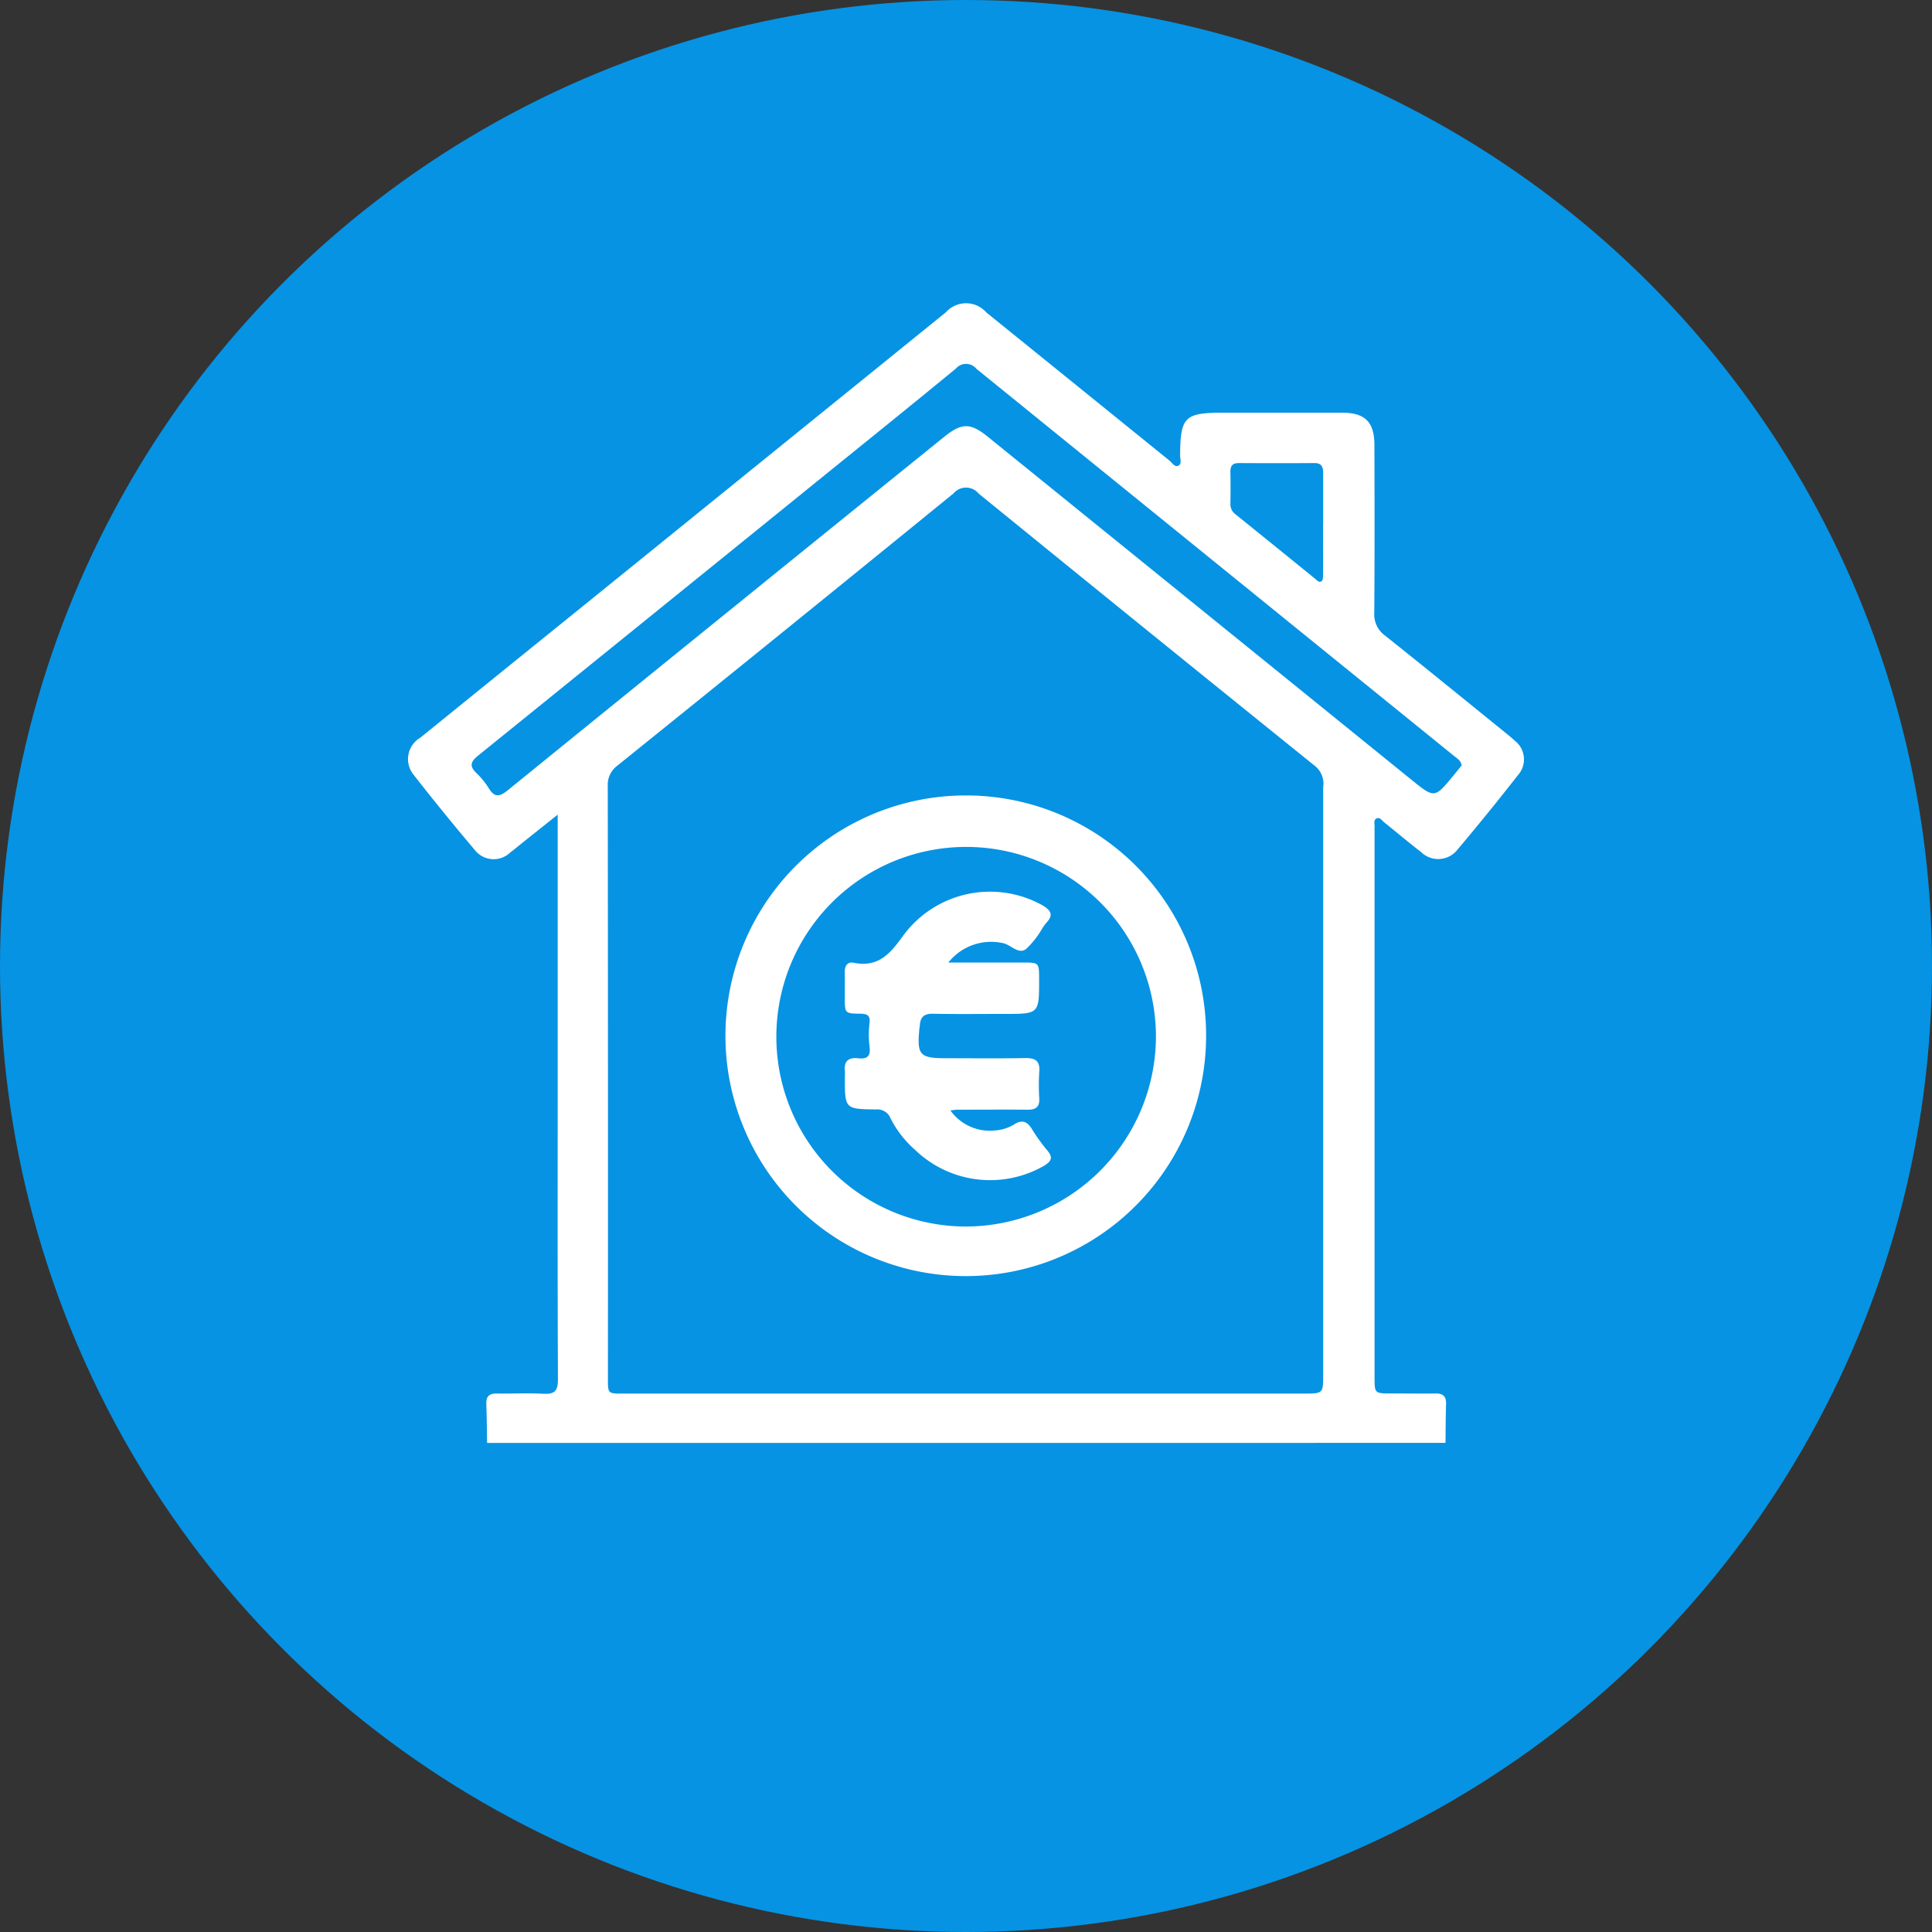
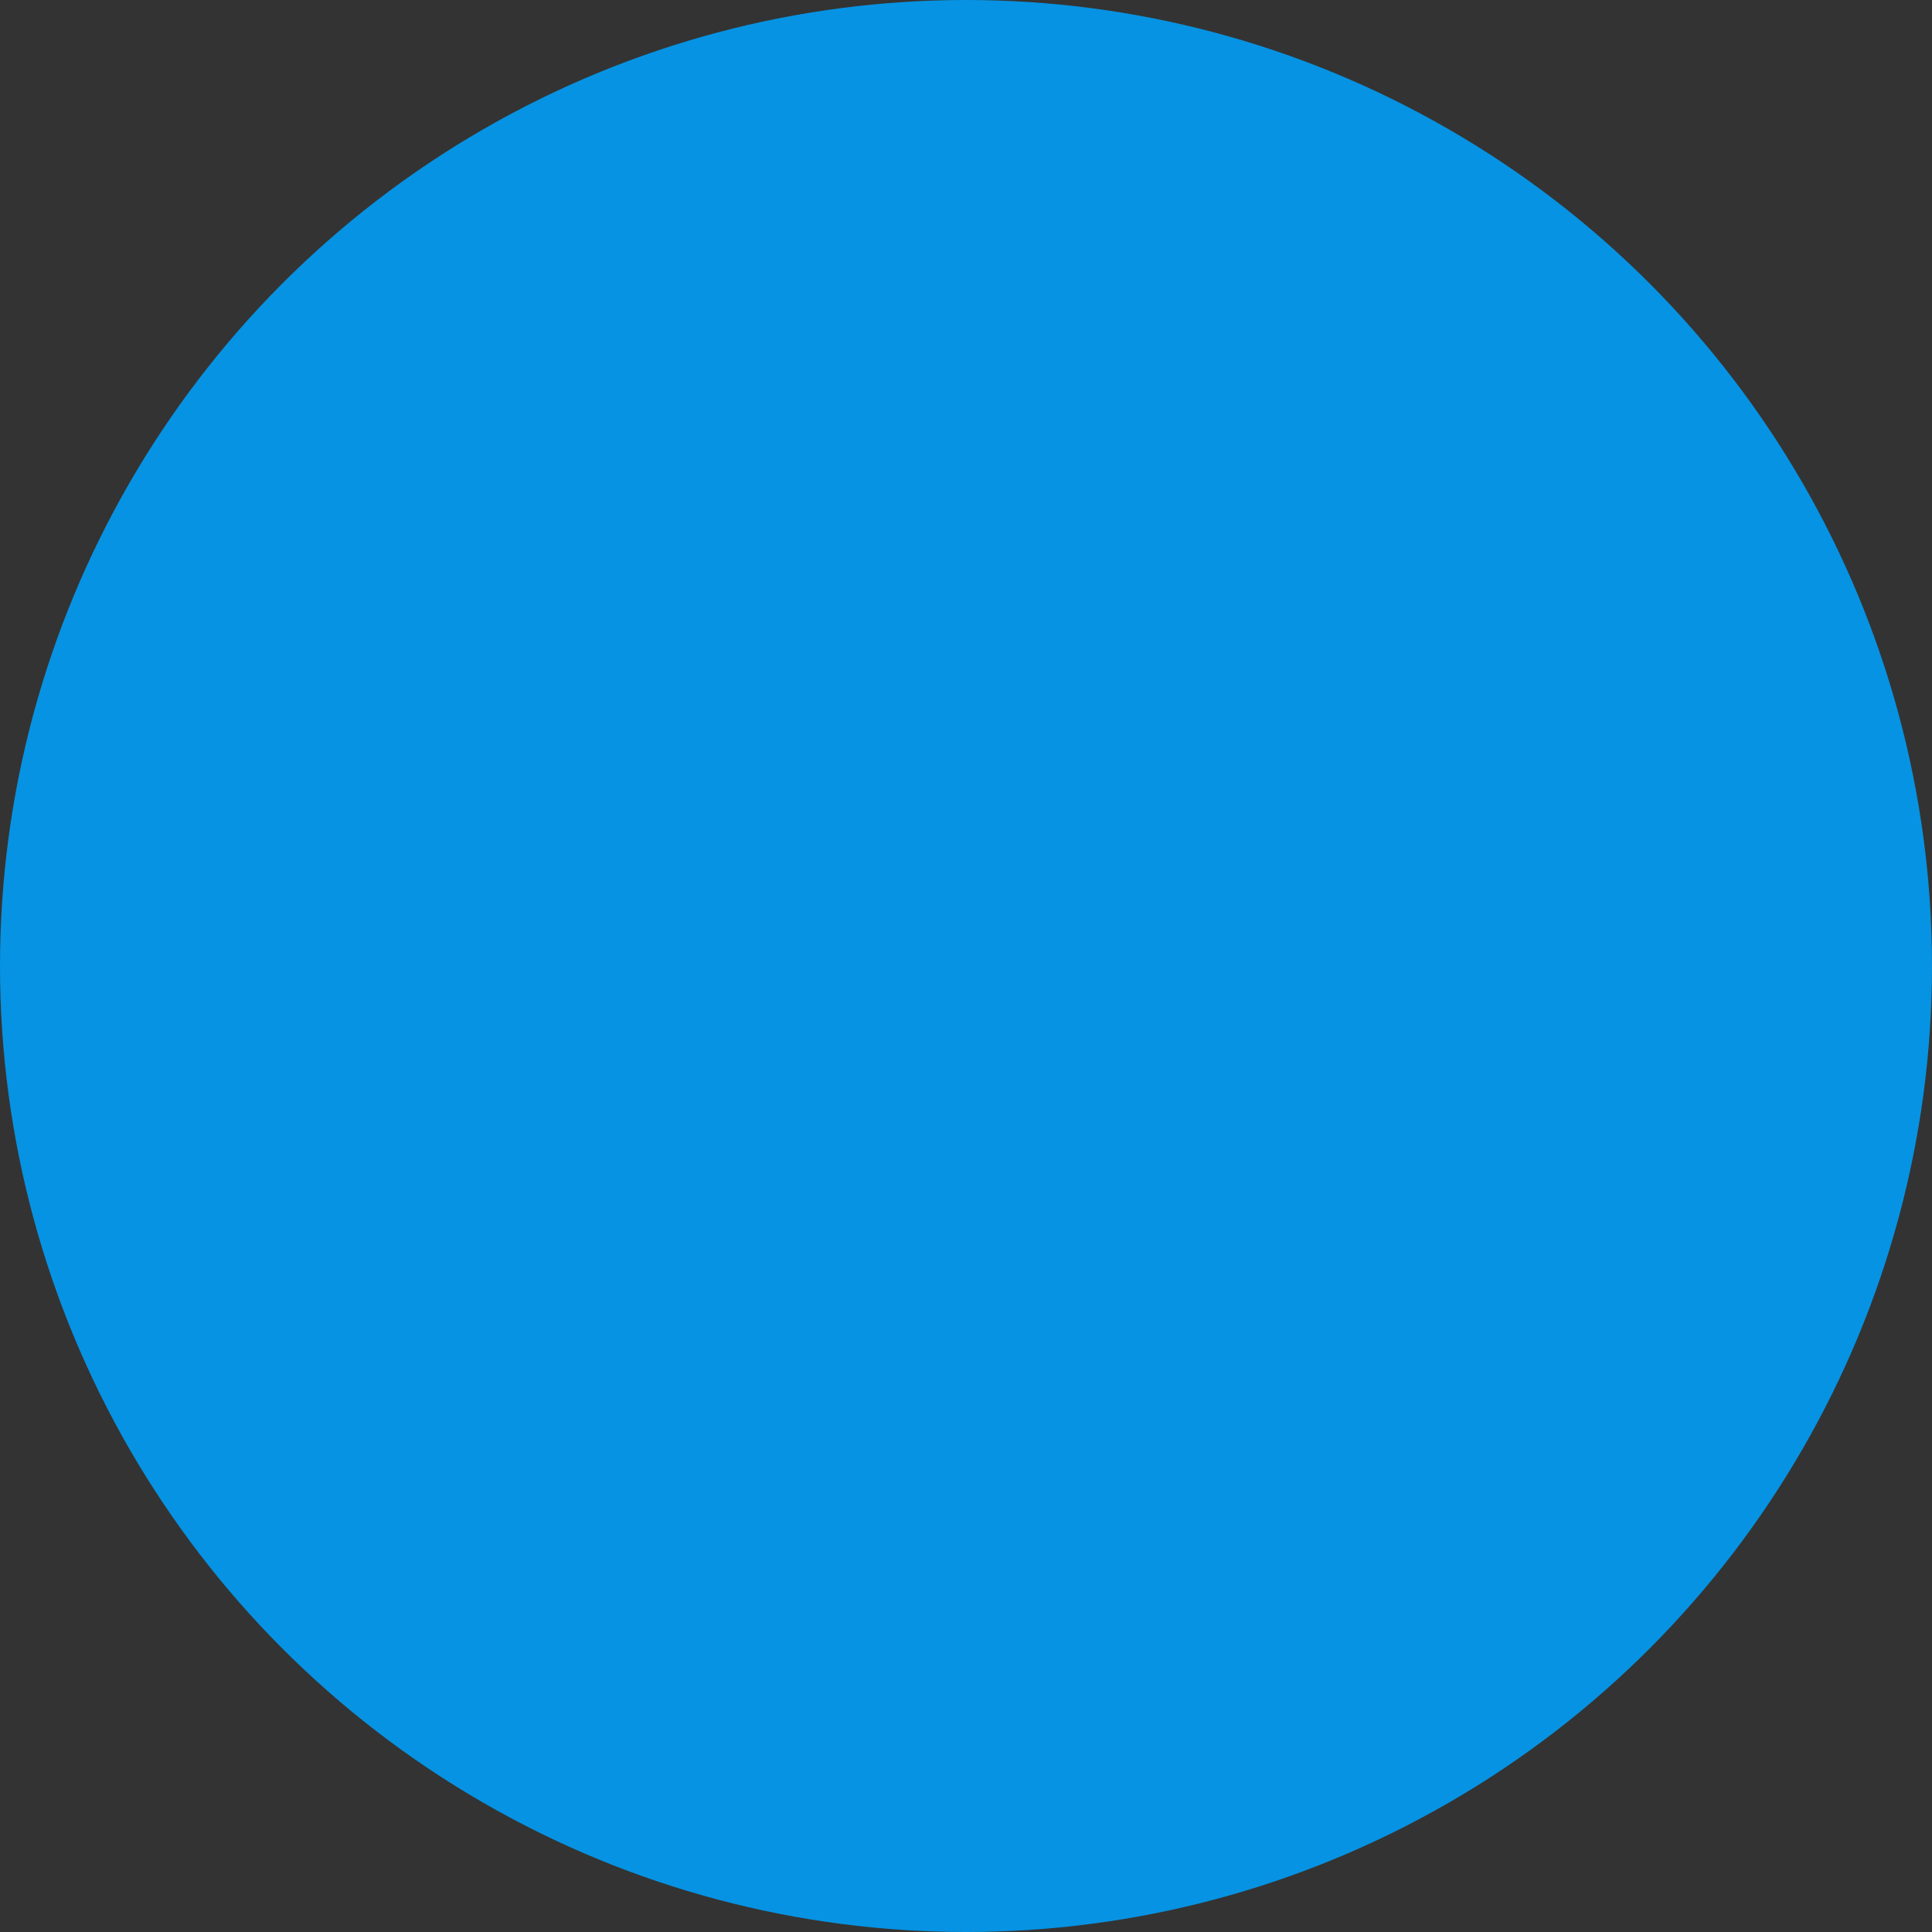
<svg xmlns="http://www.w3.org/2000/svg" width="104" height="104" viewBox="0 0 104 104">
  <rect x="0" y="0" width="104" height="104" fill="#333333" stroke="none" />
  <defs>
    <clipPath id="clip-path">
-       <rect id="Rectangle_152" data-name="Rectangle 152" width="60.084" height="61.348" fill="#fff" />
-     </clipPath>
+       </clipPath>
  </defs>
  <g id="block-icon-06" transform="translate(-1208 -787)">
    <circle id="Ellipse_15" data-name="Ellipse 15" cx="52" cy="52" r="52" transform="translate(1208 787)" fill="#0693e3" />
    <g id="Group_186" data-name="Group 186" transform="translate(1229.957 803.326)">
      <g id="Group_185" data-name="Group 185" clip-path="url(#clip-path)">
-         <path id="Path_327" data-name="Path 327" d="M4.264,61.348c-.013-.7-.015-1.394-.043-2.091-.016-.41.153-.576.561-.57.837.013,1.677-.032,2.512.014.6.033.786-.157.783-.77-.023-5.126-.013-10.252-.013-15.378q0-7.121,0-14.241v-.784l-1.809,1.44c-.25.2-.493.407-.749.6a1.29,1.29,0,0,1-1.919-.155Q1.905,27.423.3,25.371a1.334,1.334,0,0,1,.374-1.99q4.112-3.335,8.232-6.661L28.576.795q.186-.151.374-.3a1.456,1.456,0,0,1,2.19,0Q36.072,4.483,41,8.471c.145.117.28.377.485.266.187-.1.082-.366.083-.556.015-2.063.242-2.291,2.313-2.291q3.2,0,6.4,0c1.239,0,1.744.494,1.747,1.741.008,3.012.015,6.024-.008,9.035a1.4,1.4,0,0,0,.578,1.22c2.136,1.7,4.255,3.428,6.379,5.147.2.163.405.325.592.5a1.274,1.274,0,0,1,.182,1.871q-1.584,2.027-3.242,3.994a1.318,1.318,0,0,1-1.973.139c-.679-.523-1.334-1.078-2-1.612-.116-.092-.223-.285-.4-.189s-.083.288-.1.441a2.372,2.372,0,0,0,0,.239q0,14.69,0,29.38c0,.887,0,.887.887.888.8,0,1.6.011,2.393,0,.406-.007.582.158.569.568-.022.7-.022,1.4-.031,2.093Zm25.728-2.659H48.245c1.026,0,1.026,0,1.026-1.054q0-2.6,0-5.207,0-13.2,0-26.392a1.218,1.218,0,0,0-.414-1.107q-9.085-7.322-18.135-14.688a.879.879,0,0,0-1.35-.007q-9.025,7.349-18.089,14.649A1.287,1.287,0,0,0,10.759,26q.017,15.949.009,31.9c0,.789,0,.791.792.791H29.992m26.73-33.816c-.04-.262-.225-.36-.375-.482Q43.472,13.961,30.6,3.524A.718.718,0,0,0,29.5,3.513c-2.879,2.369-5.786,4.7-8.683,7.051q-8.507,6.889-17.02,13.771c-.383.309-.528.55-.119.942a4.211,4.211,0,0,1,.679.832c.317.519.593.45,1.026.1Q17.108,16.689,28.856,7.2c.955-.773,1.419-.779,2.37-.009q11.391,9.221,22.78,18.445c1.259,1.019,1.256,1.023,2.277-.215.151-.183.3-.368.439-.543m-7.453-13c0-.917,0-1.833,0-2.75,0-.329-.093-.53-.472-.527q-2.033.013-4.065,0c-.335,0-.462.145-.456.47.011.578.009,1.156,0,1.734a.664.664,0,0,0,.281.559q2.14,1.727,4.275,3.46c.1.081.214.24.355.133.07-.053.077-.216.077-.329.006-.917,0-1.833,0-2.75" transform="translate(0 0)" fill="#fff" />
-         <path id="Path_328" data-name="Path 328" d="M168.394,233.825a12.937,12.937,0,1,1-12.928-12.937,12.918,12.918,0,0,1,12.928,12.937m-2.7.025a10.217,10.217,0,1,0-10.232,10.243,10.252,10.252,0,0,0,10.232-10.243" transform="translate(-125.426 -194.395)" fill="#fff" />
-         <path id="Path_329" data-name="Path 329" d="M201.578,267.872c1.409,0,2.7,0,3.992,0,.891,0,.891,0,.893.9,0,1.866,0,1.866-1.84,1.866-1.3,0-2.592.017-3.887-.009-.461-.009-.66.178-.693.607,0,.059-.017.118-.023.178-.141,1.443.009,1.61,1.439,1.61,1.415,0,2.831.018,4.246-.009.554-.01.817.149.766.745a11,11,0,0,0,0,1.434c.02.445-.178.6-.6.6-1.256-.011-2.512,0-3.768,0-.135,0-.27.025-.415.04a2.6,2.6,0,0,0,2.358,1.081,2.3,2.3,0,0,0,1.027-.3c.442-.3.738-.222,1.011.235a9.583,9.583,0,0,0,.84,1.162c.3.365.186.564-.178.791a5.825,5.825,0,0,1-6.961-.847,5.646,5.646,0,0,1-1.315-1.689.772.772,0,0,0-.791-.487c-1.675-.02-1.674-.031-1.672-1.73a3.4,3.4,0,0,0,0-.359c-.058-.548.242-.719.721-.665.5.057.673-.127.606-.637a5.179,5.179,0,0,1,0-1.253c.049-.423-.126-.505-.5-.509-.827-.008-.828-.025-.831-.837,0-.478.006-.957,0-1.435,0-.322.161-.534.467-.472,1.292.261,1.932-.422,2.645-1.417a5.8,5.8,0,0,1,7.52-1.678c.462.269.623.521.212.95a2.965,2.965,0,0,0-.21.291,4.841,4.841,0,0,1-.88,1.121c-.428.3-.81-.241-1.246-.323a2.933,2.933,0,0,0-2.931,1.042" transform="translate(-172.484 -232.385)" fill="#fff" />
-       </g>
+         </g>
    </g>
  </g>
</svg>